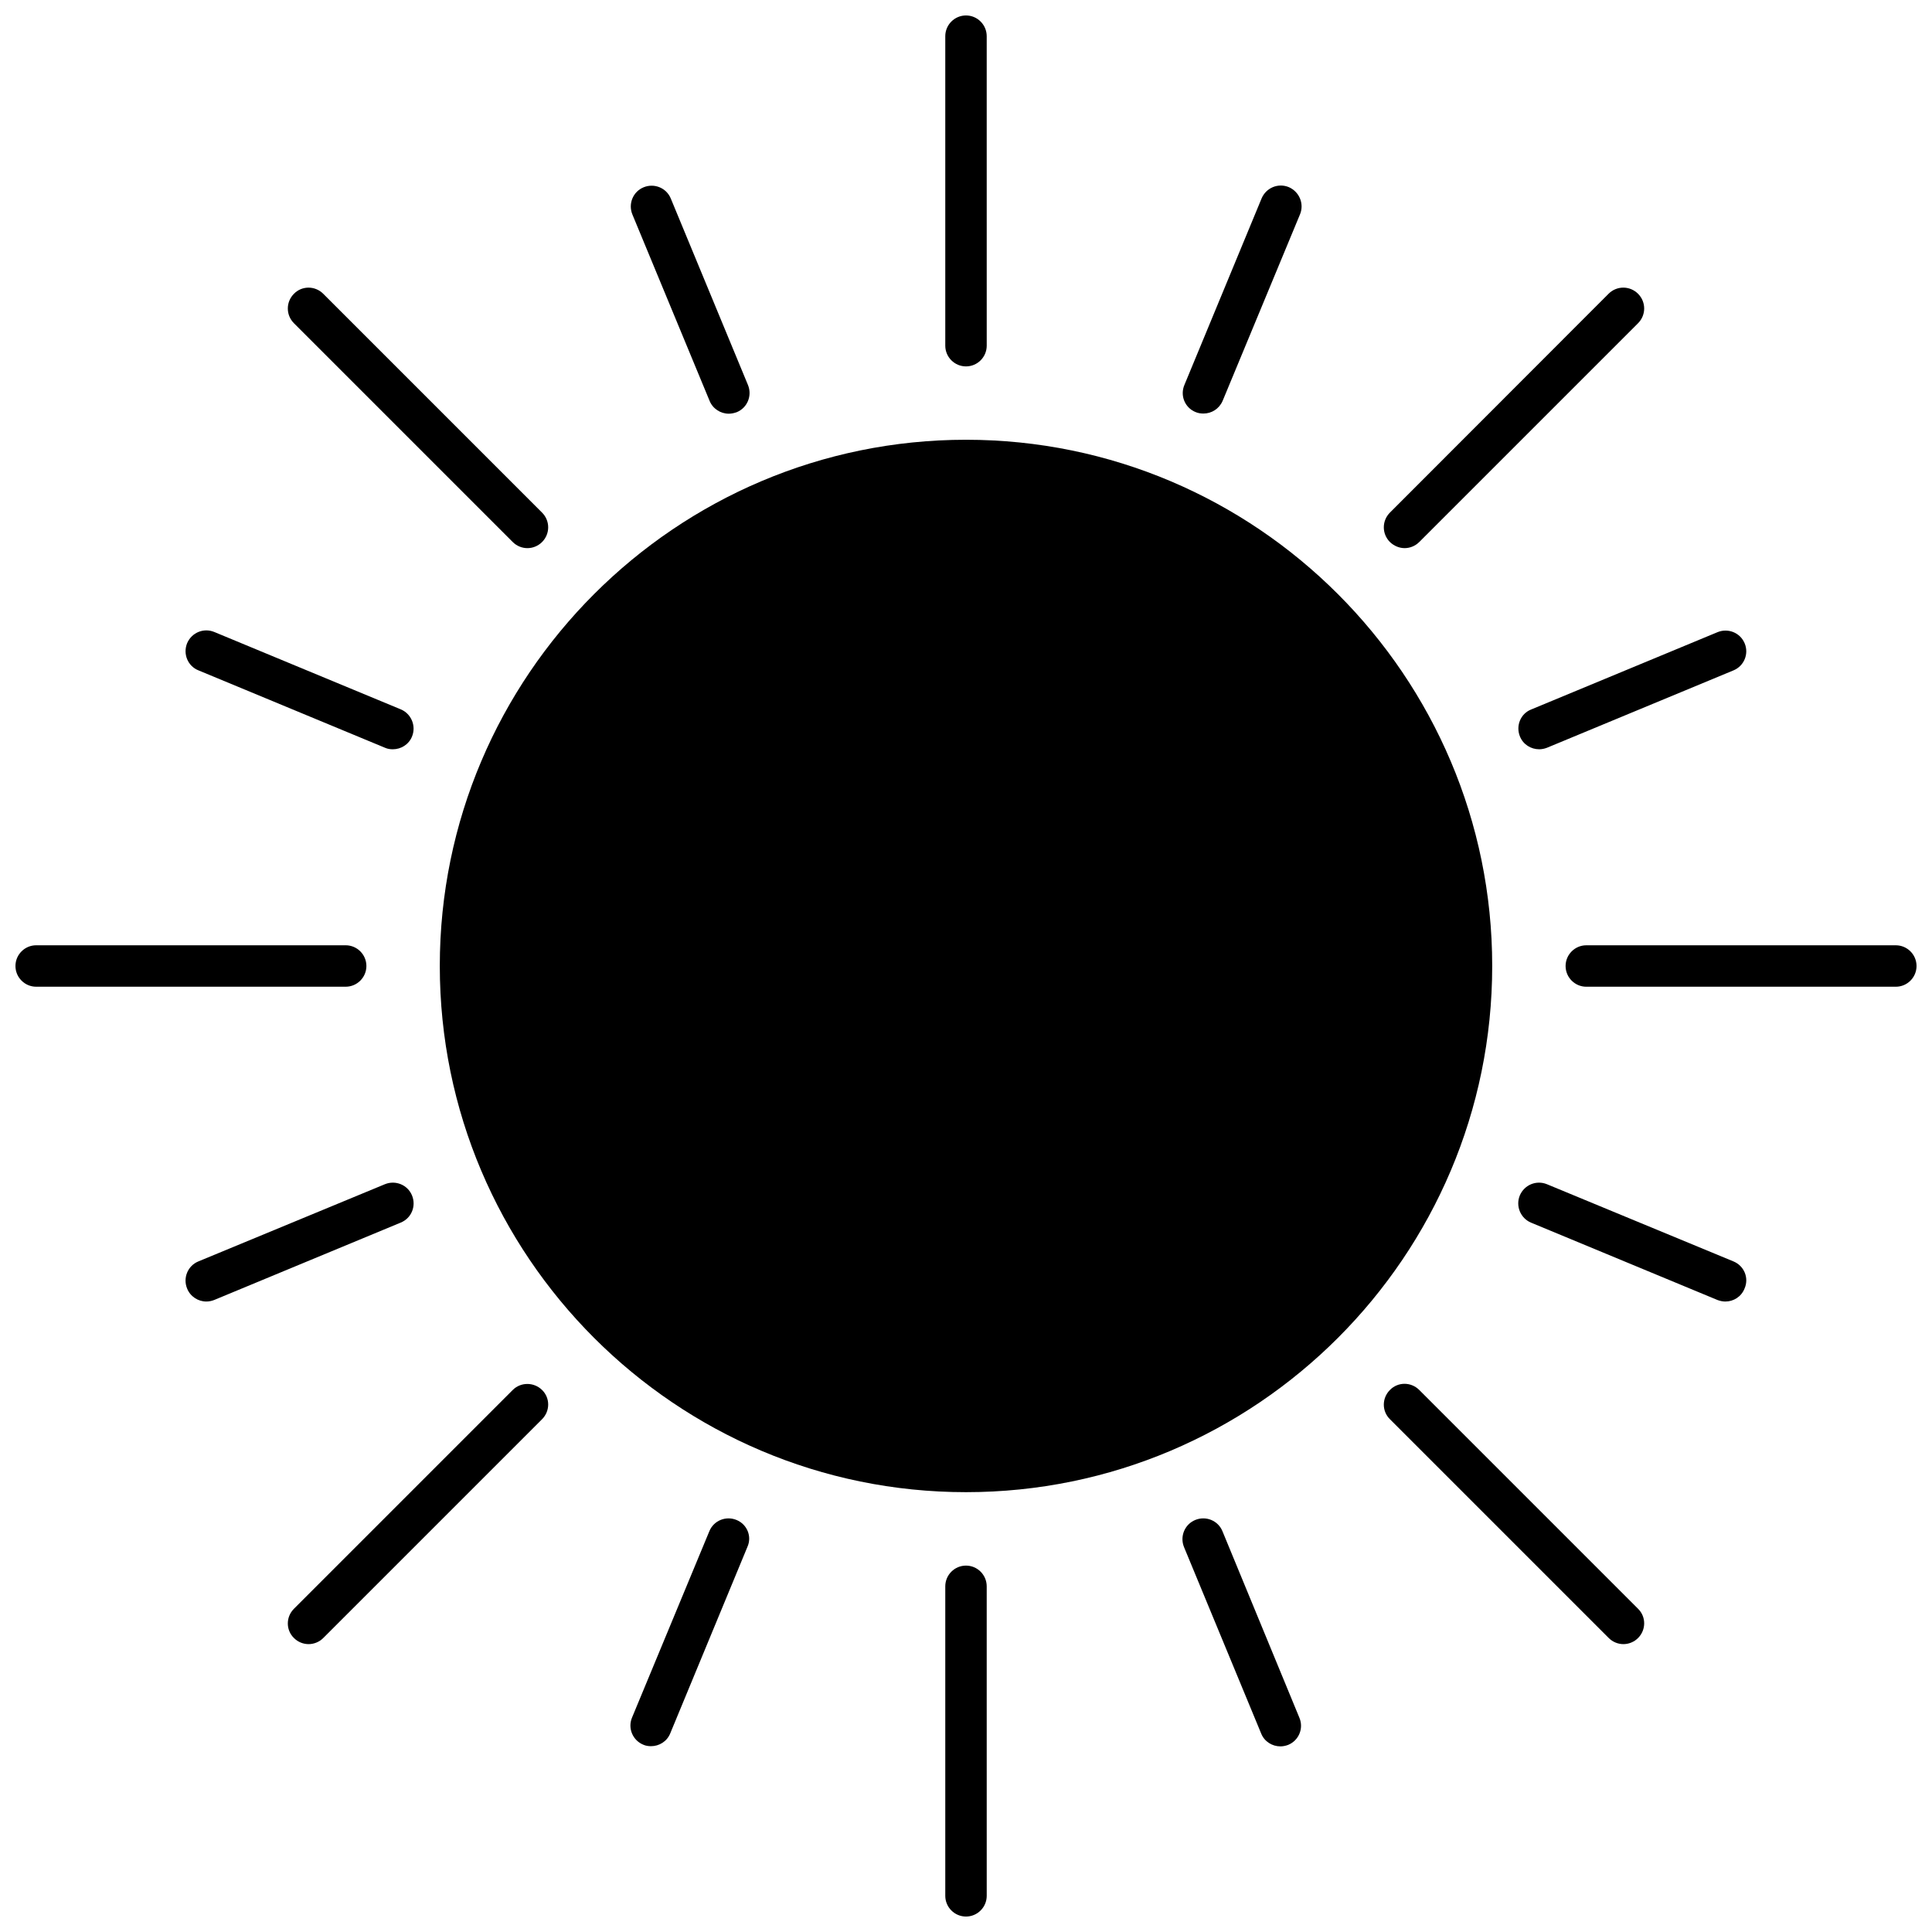
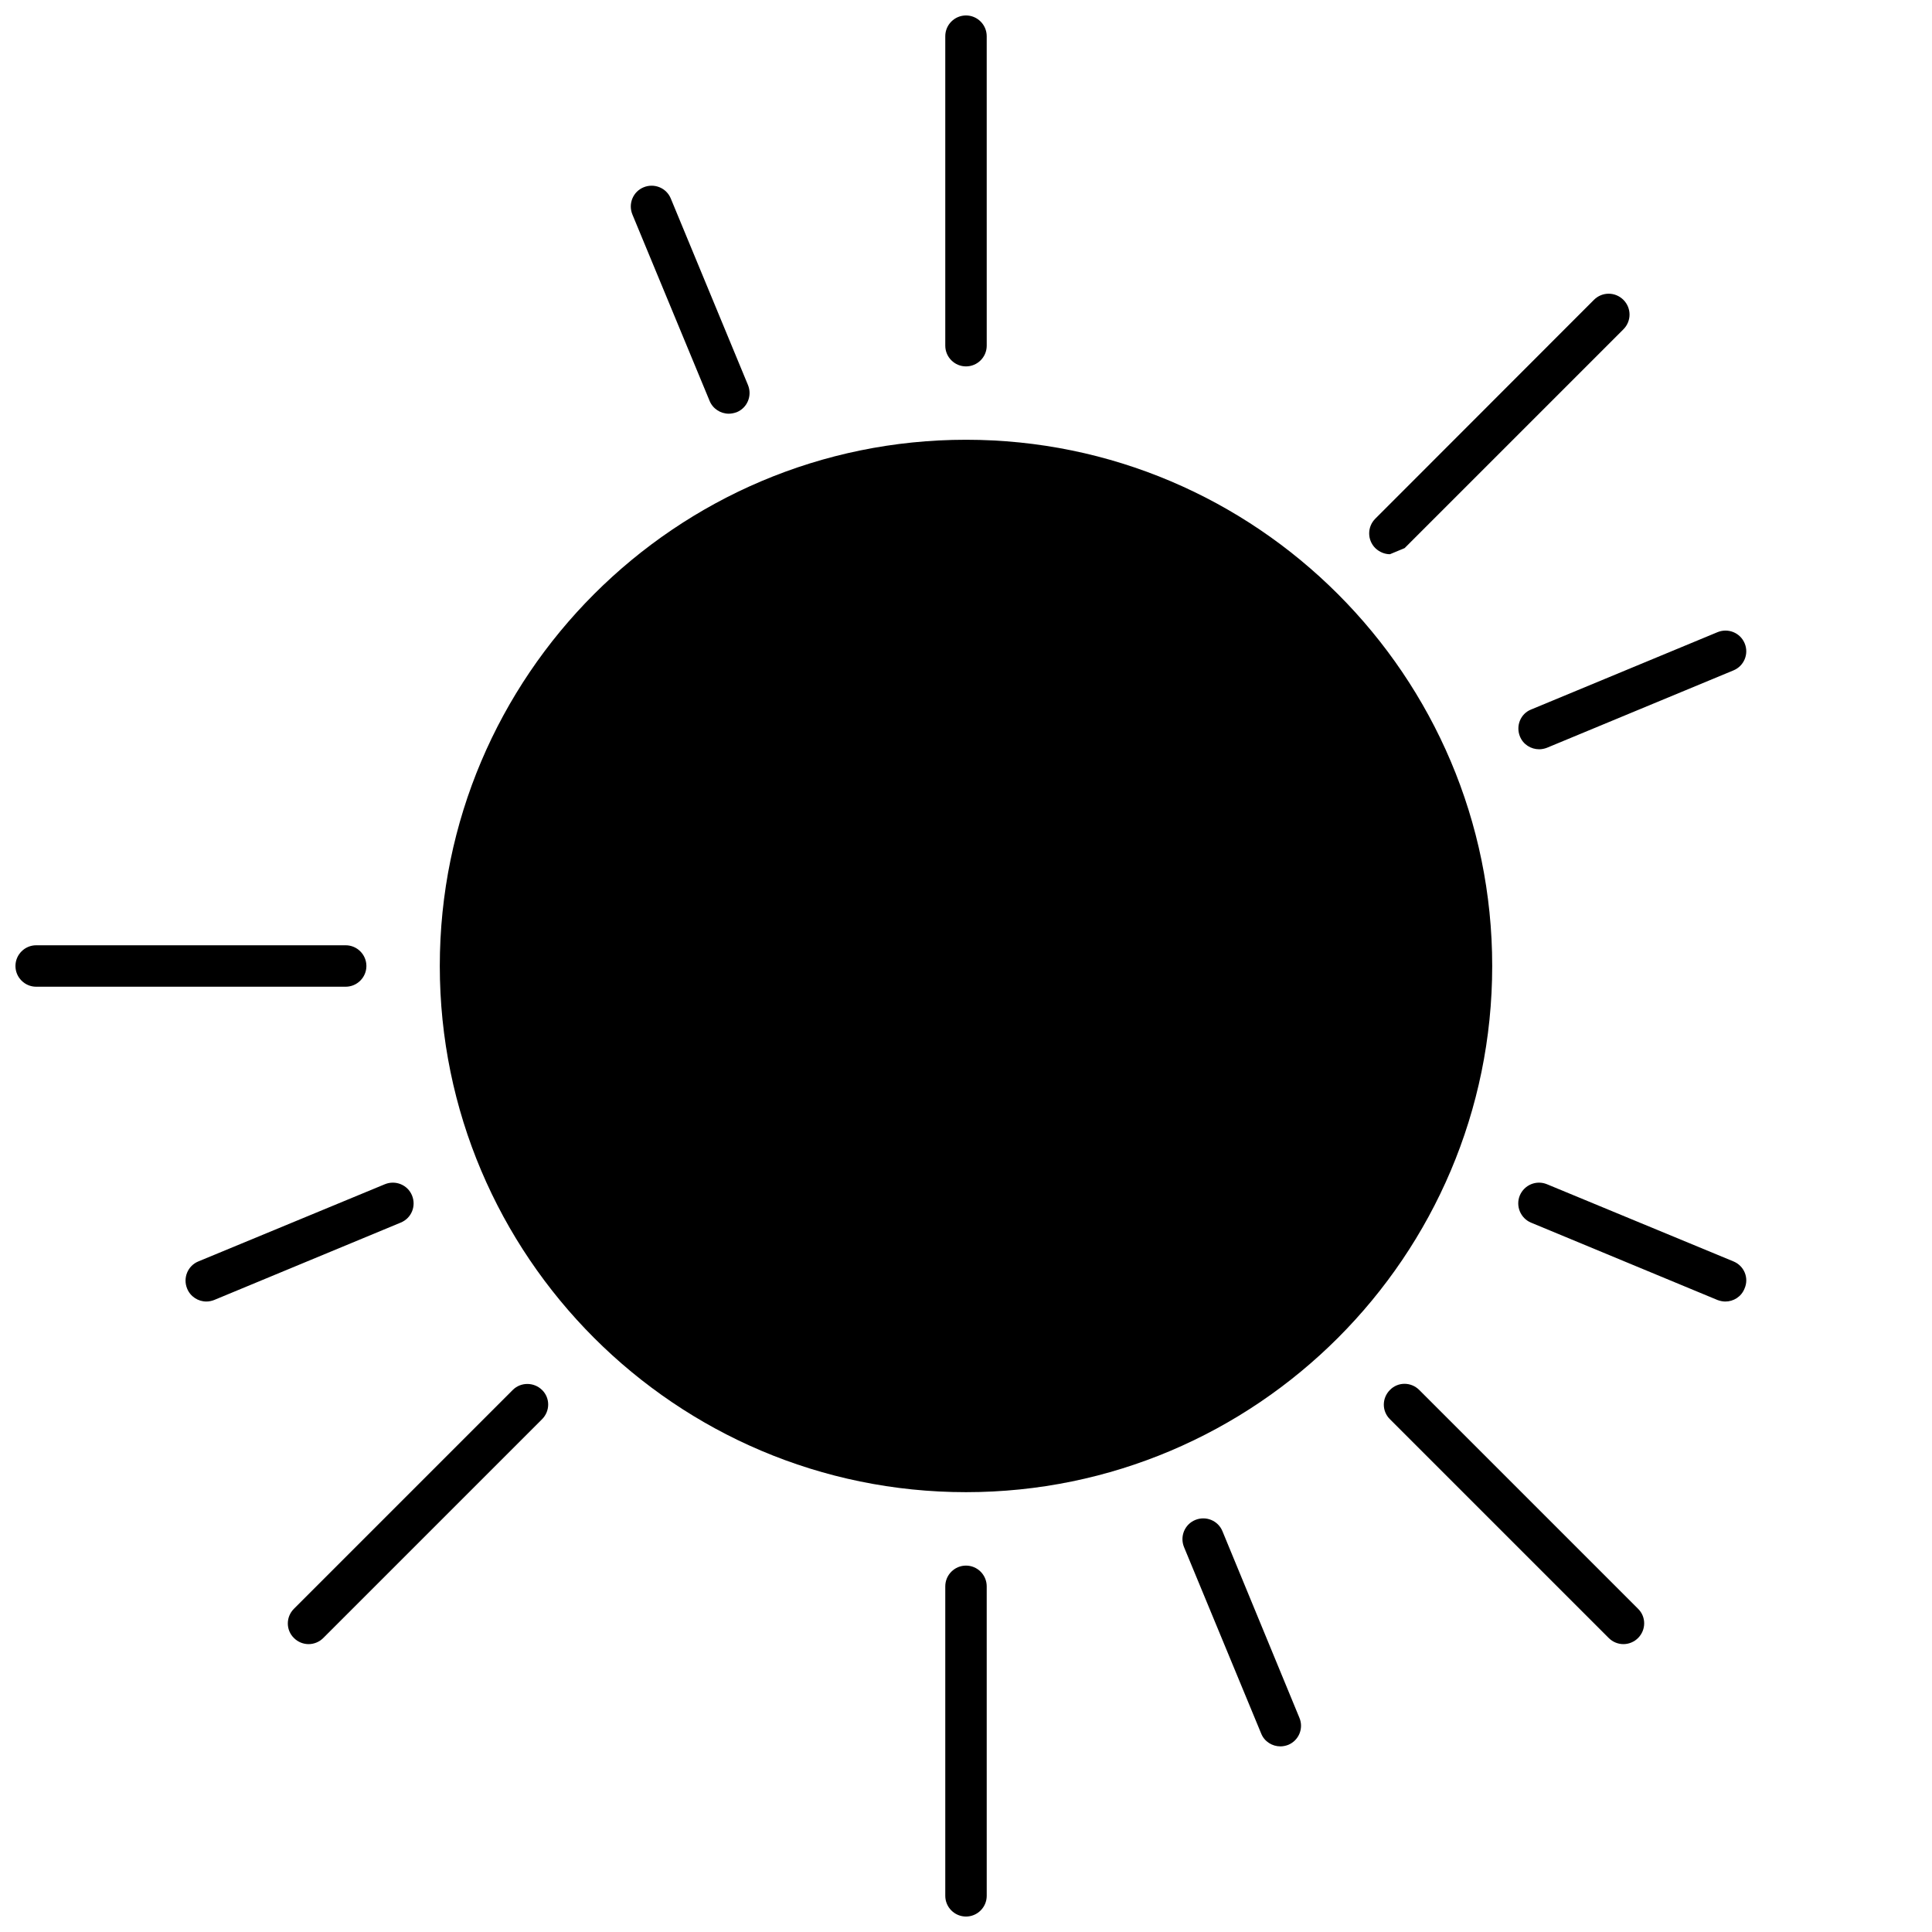
<svg xmlns="http://www.w3.org/2000/svg" width="800px" height="800px" version="1.1" viewBox="144 144 512 512">
  <defs>
    <clipPath id="d">
      <path d="m394 558h12v93.902h-12z" />
    </clipPath>
    <clipPath id="c">
      <path d="m394 148.09h12v93.906h-12z" />
    </clipPath>
    <clipPath id="b">
      <path d="m558 394h93.902v12h-93.902z" />
    </clipPath>
    <clipPath id="a">
      <path d="m148.09 394h93.906v12h-93.906z" />
    </clipPath>
  </defs>
  <path d="m400 260.54c-76.883 0-139.45 62.574-139.45 139.45 0 76.883 62.523 139.45 139.45 139.45 76.883 0 139.45-62.523 139.45-139.45 0-76.879-62.574-139.45-139.45-139.45z" />
-   <path d="m460.81 253.19c0.707 0.301 1.41 0.402 2.117 0.402 2.168 0 4.18-1.258 5.09-3.375l20.504-49.422c1.16-2.82-0.203-5.996-2.973-7.203-2.82-1.16-5.996 0.152-7.203 2.973l-20.453 49.422c-1.215 2.82 0.098 6.047 2.918 7.203z" />
-   <path d="m339.19 546.81c-2.82-1.16-6.047 0.152-7.203 2.973l-20.504 49.422c-1.16 2.82 0.203 5.996 2.973 7.152 0.656 0.301 1.41 0.402 2.066 0.402 2.168 0 4.231-1.258 5.09-3.375l20.453-49.422c1.258-2.769-0.051-5.992-2.875-7.152z" />
  <path d="m467.96 549.78c-1.16-2.82-4.383-4.133-7.203-2.973-2.82 1.16-4.133 4.383-2.973 7.203l20.453 49.422c0.855 2.117 2.922 3.375 5.09 3.375 0.707 0 1.41-0.152 2.066-0.402 2.82-1.16 4.133-4.383 2.973-7.152z" />
  <path d="m332.04 250.21c0.855 2.117 2.922 3.426 5.09 3.426 0.707 0 1.41-0.152 2.117-0.402 2.82-1.16 4.133-4.383 2.973-7.203l-20.453-49.422c-1.16-2.82-4.383-4.133-7.203-2.973-2.82 1.16-4.133 4.383-2.973 7.203z" />
  <g clip-path="url(#d)">
    <path d="m400 558.9c-3.023 0-5.492 2.469-5.492 5.492v82.02c0 3.023 2.469 5.492 5.492 5.492s5.492-2.469 5.492-5.492l-0.004-82.02c0-3.023-2.469-5.492-5.488-5.492z" />
  </g>
  <g clip-path="url(#c)">
    <path d="m400 241.1c3.023 0 5.492-2.469 5.492-5.492l-0.004-82.02c0-3.023-2.469-5.492-5.488-5.492-3.023 0-5.492 2.469-5.492 5.492v82.02c0 3.023 2.469 5.492 5.492 5.492z" />
  </g>
  <path d="m520.11 512.35c-2.168-2.168-5.644-2.168-7.758 0-2.168 2.168-2.168 5.644 0 7.758l57.988 57.988c1.059 1.059 2.469 1.613 3.879 1.613s2.82-0.555 3.879-1.613c2.168-2.168 2.168-5.644 0-7.758z" />
-   <path d="m516.23 289.26c1.41 0 2.82-0.555 3.879-1.613l57.988-57.988c2.168-2.168 2.168-5.644 0-7.809-2.168-2.168-5.644-2.168-7.809 0l-57.938 57.988c-2.168 2.168-2.168 5.644 0 7.809 1.109 1.059 2.519 1.613 3.879 1.613z" />
+   <path d="m516.23 289.26l57.988-57.988c2.168-2.168 2.168-5.644 0-7.809-2.168-2.168-5.644-2.168-7.809 0l-57.938 57.988c-2.168 2.168-2.168 5.644 0 7.809 1.109 1.059 2.519 1.613 3.879 1.613z" />
  <path d="m546.81 339.19c0.855 2.117 2.922 3.375 5.09 3.375 0.707 0 1.41-0.152 2.066-0.402l49.422-20.504c2.82-1.16 4.133-4.383 2.973-7.152-1.16-2.82-4.383-4.133-7.203-2.973l-49.422 20.504c-2.773 1.109-4.086 4.332-2.926 7.152z" />
  <path d="m603.39 478.29-49.422-20.453c-2.82-1.16-5.996 0.152-7.203 2.973-1.16 2.82 0.203 6.047 2.973 7.203l49.422 20.504c0.656 0.25 1.41 0.402 2.066 0.402 2.168 0 4.231-1.258 5.09-3.426 1.254-2.82-0.105-6.043-2.926-7.203z" />
  <g clip-path="url(#b)">
-     <path d="m646.41 394.51h-82.02c-3.023 0-5.492 2.469-5.492 5.492s2.469 5.492 5.492 5.492h82.02c3.023 0 5.492-2.469 5.492-5.492s-2.469-5.492-5.492-5.492z" />
-   </g>
+     </g>
  <g clip-path="url(#a)">
    <path d="m241.1 400c0-3.023-2.469-5.492-5.492-5.492h-82.02c-3.023 0-5.492 2.469-5.492 5.492s2.469 5.492 5.492 5.492h82.02c3.023-0.004 5.492-2.473 5.492-5.492z" />
  </g>
  <path d="m253.19 460.81c-1.16-2.82-4.383-4.133-7.203-2.973l-49.422 20.453c-2.82 1.16-4.133 4.383-2.973 7.203 0.855 2.117 2.922 3.426 5.09 3.426 0.707 0 1.41-0.152 2.066-0.402l49.422-20.504c2.871-1.156 4.18-4.383 3.019-7.203z" />
  <path d="m279.89 512.35-57.988 57.988c-2.168 2.168-2.168 5.644 0 7.758 1.059 1.059 2.469 1.613 3.879 1.613s2.82-0.555 3.879-1.613l57.988-57.988c2.168-2.168 2.168-5.644 0-7.758-2.164-2.117-5.641-2.117-7.758 0z" />
-   <path d="m279.89 287.65c1.059 1.059 2.469 1.613 3.879 1.613 1.41 0 2.82-0.555 3.879-1.613 2.168-2.168 2.168-5.644 0-7.809l-57.988-57.988c-2.168-2.168-5.644-2.168-7.758 0-2.168 2.168-2.168 5.644 0 7.809z" />
-   <path d="m196.61 321.66 49.422 20.504c0.656 0.301 1.41 0.402 2.066 0.402 2.168 0 4.231-1.258 5.09-3.375 1.16-2.82-0.203-6.047-2.973-7.203l-49.422-20.504c-2.82-1.16-5.996 0.152-7.203 2.973-1.16 2.871 0.199 6.094 3.019 7.203z" />
</svg>